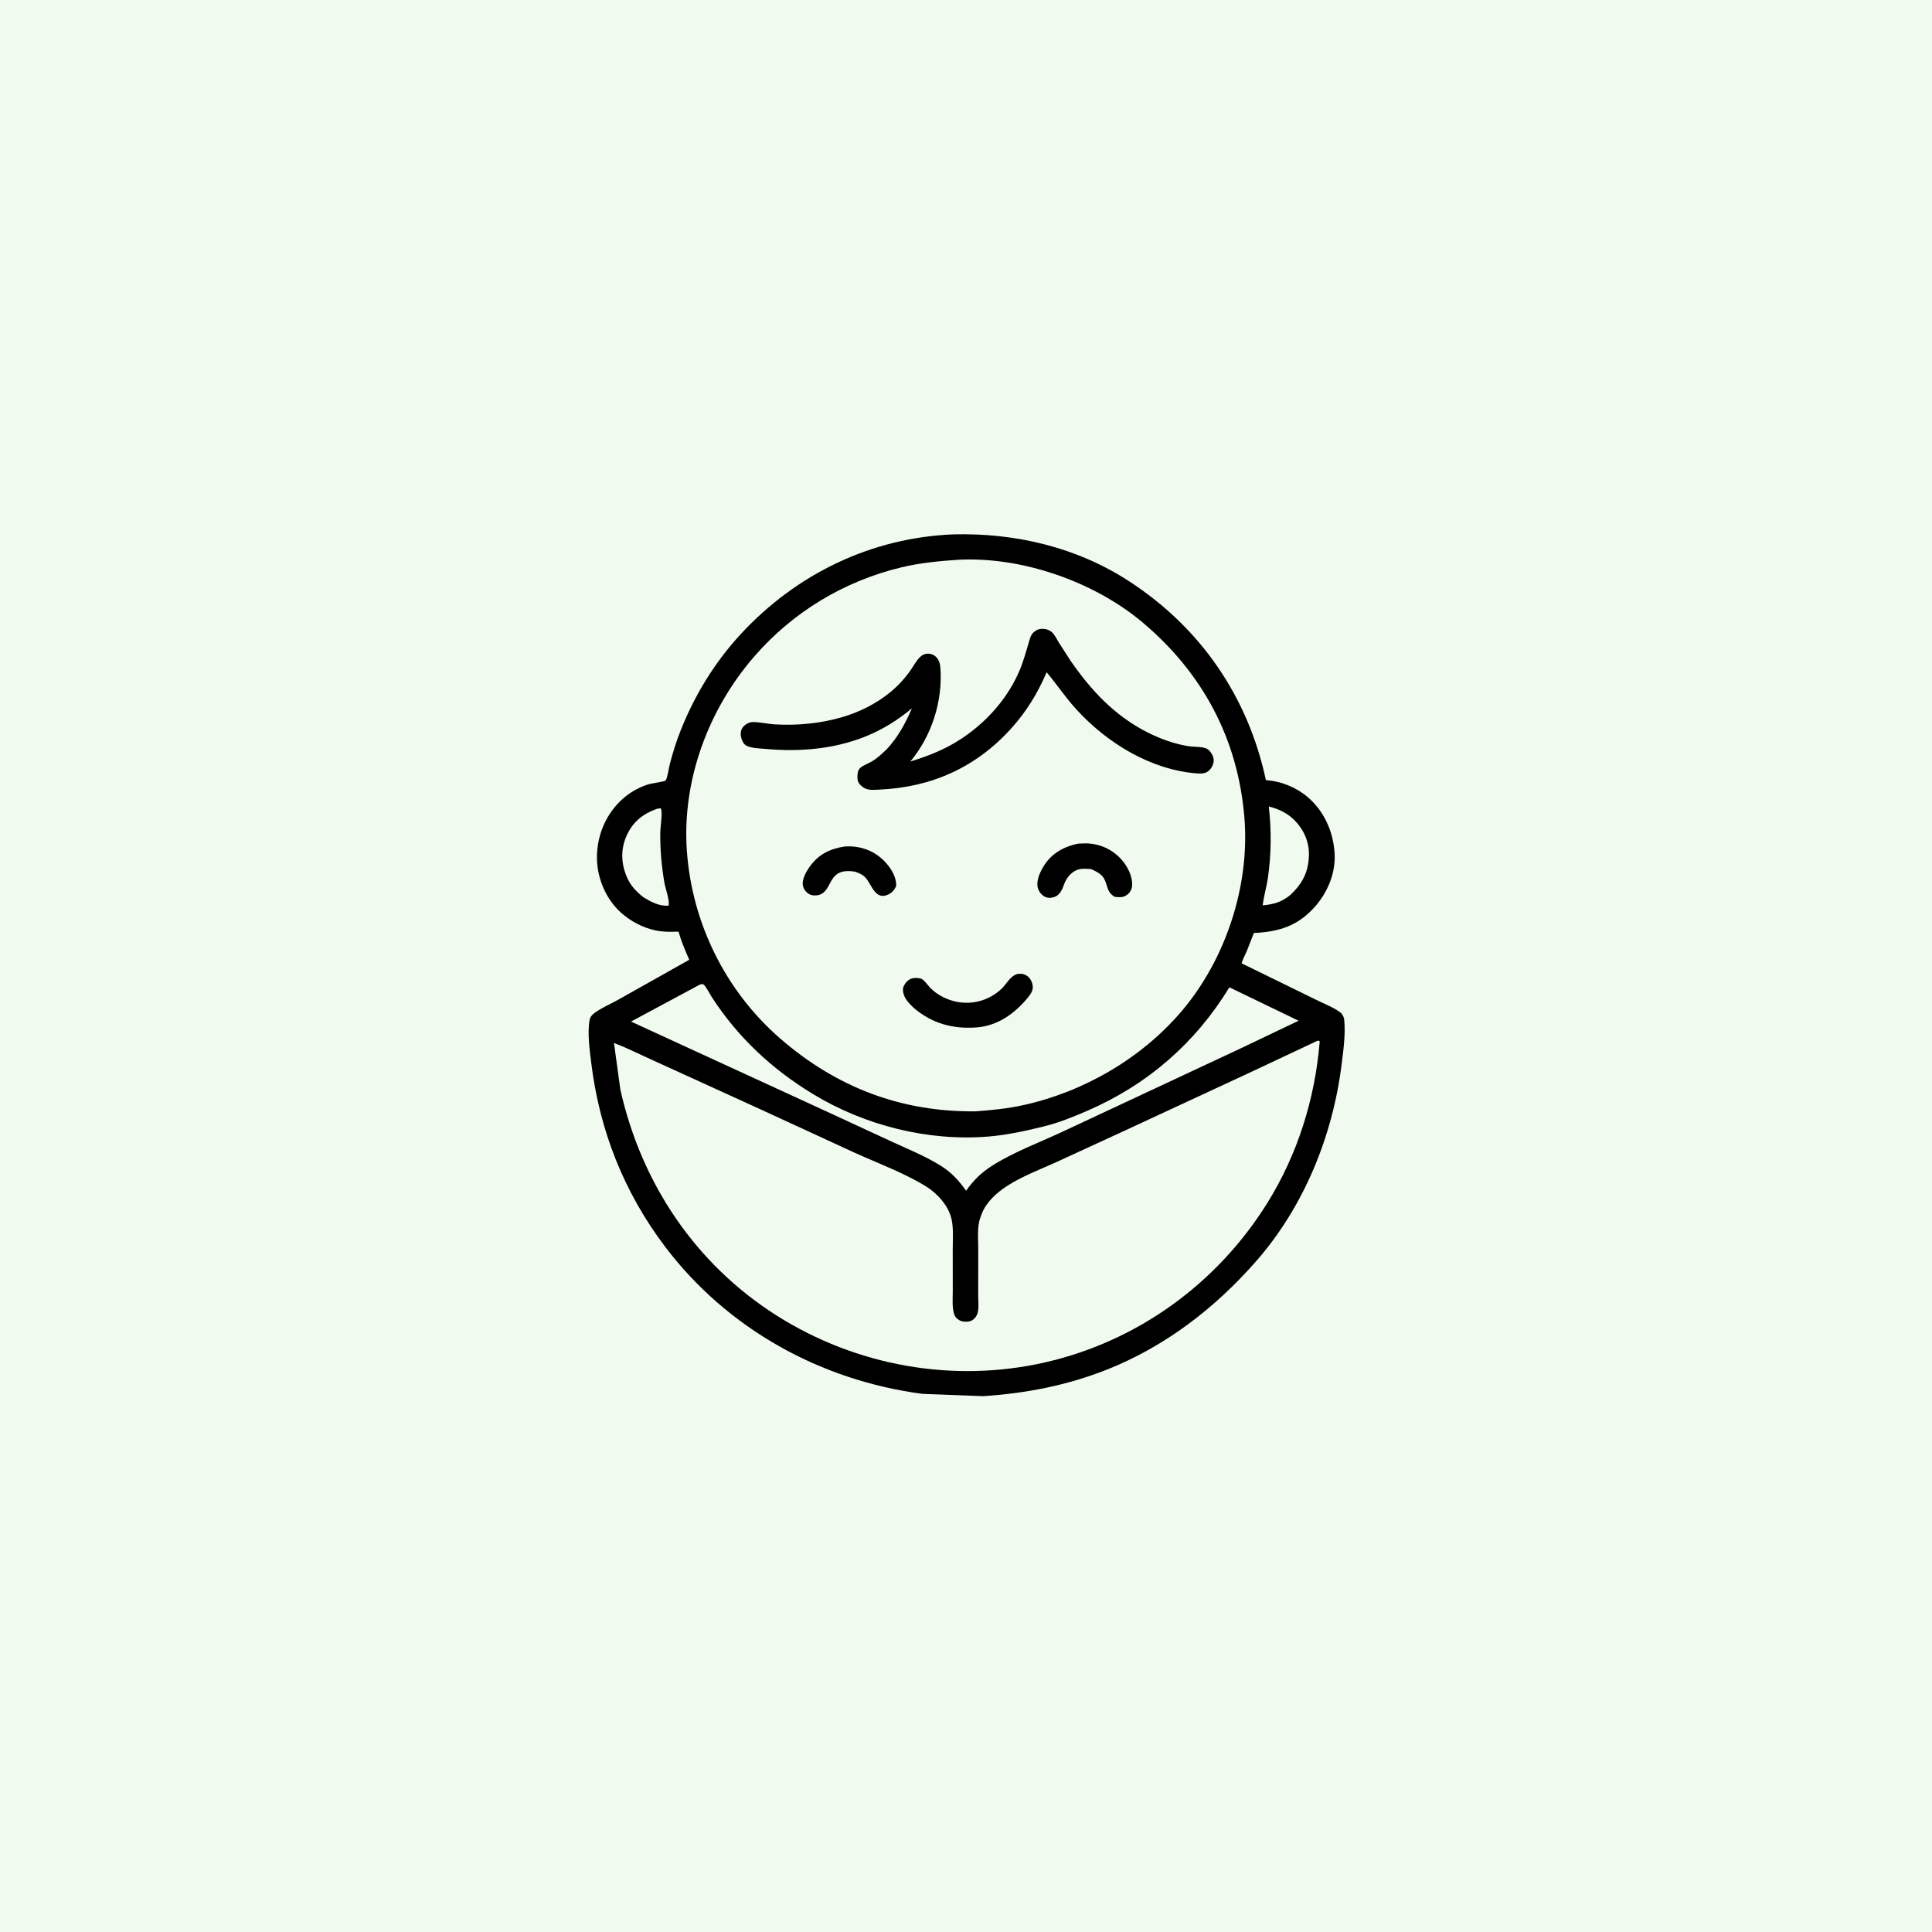
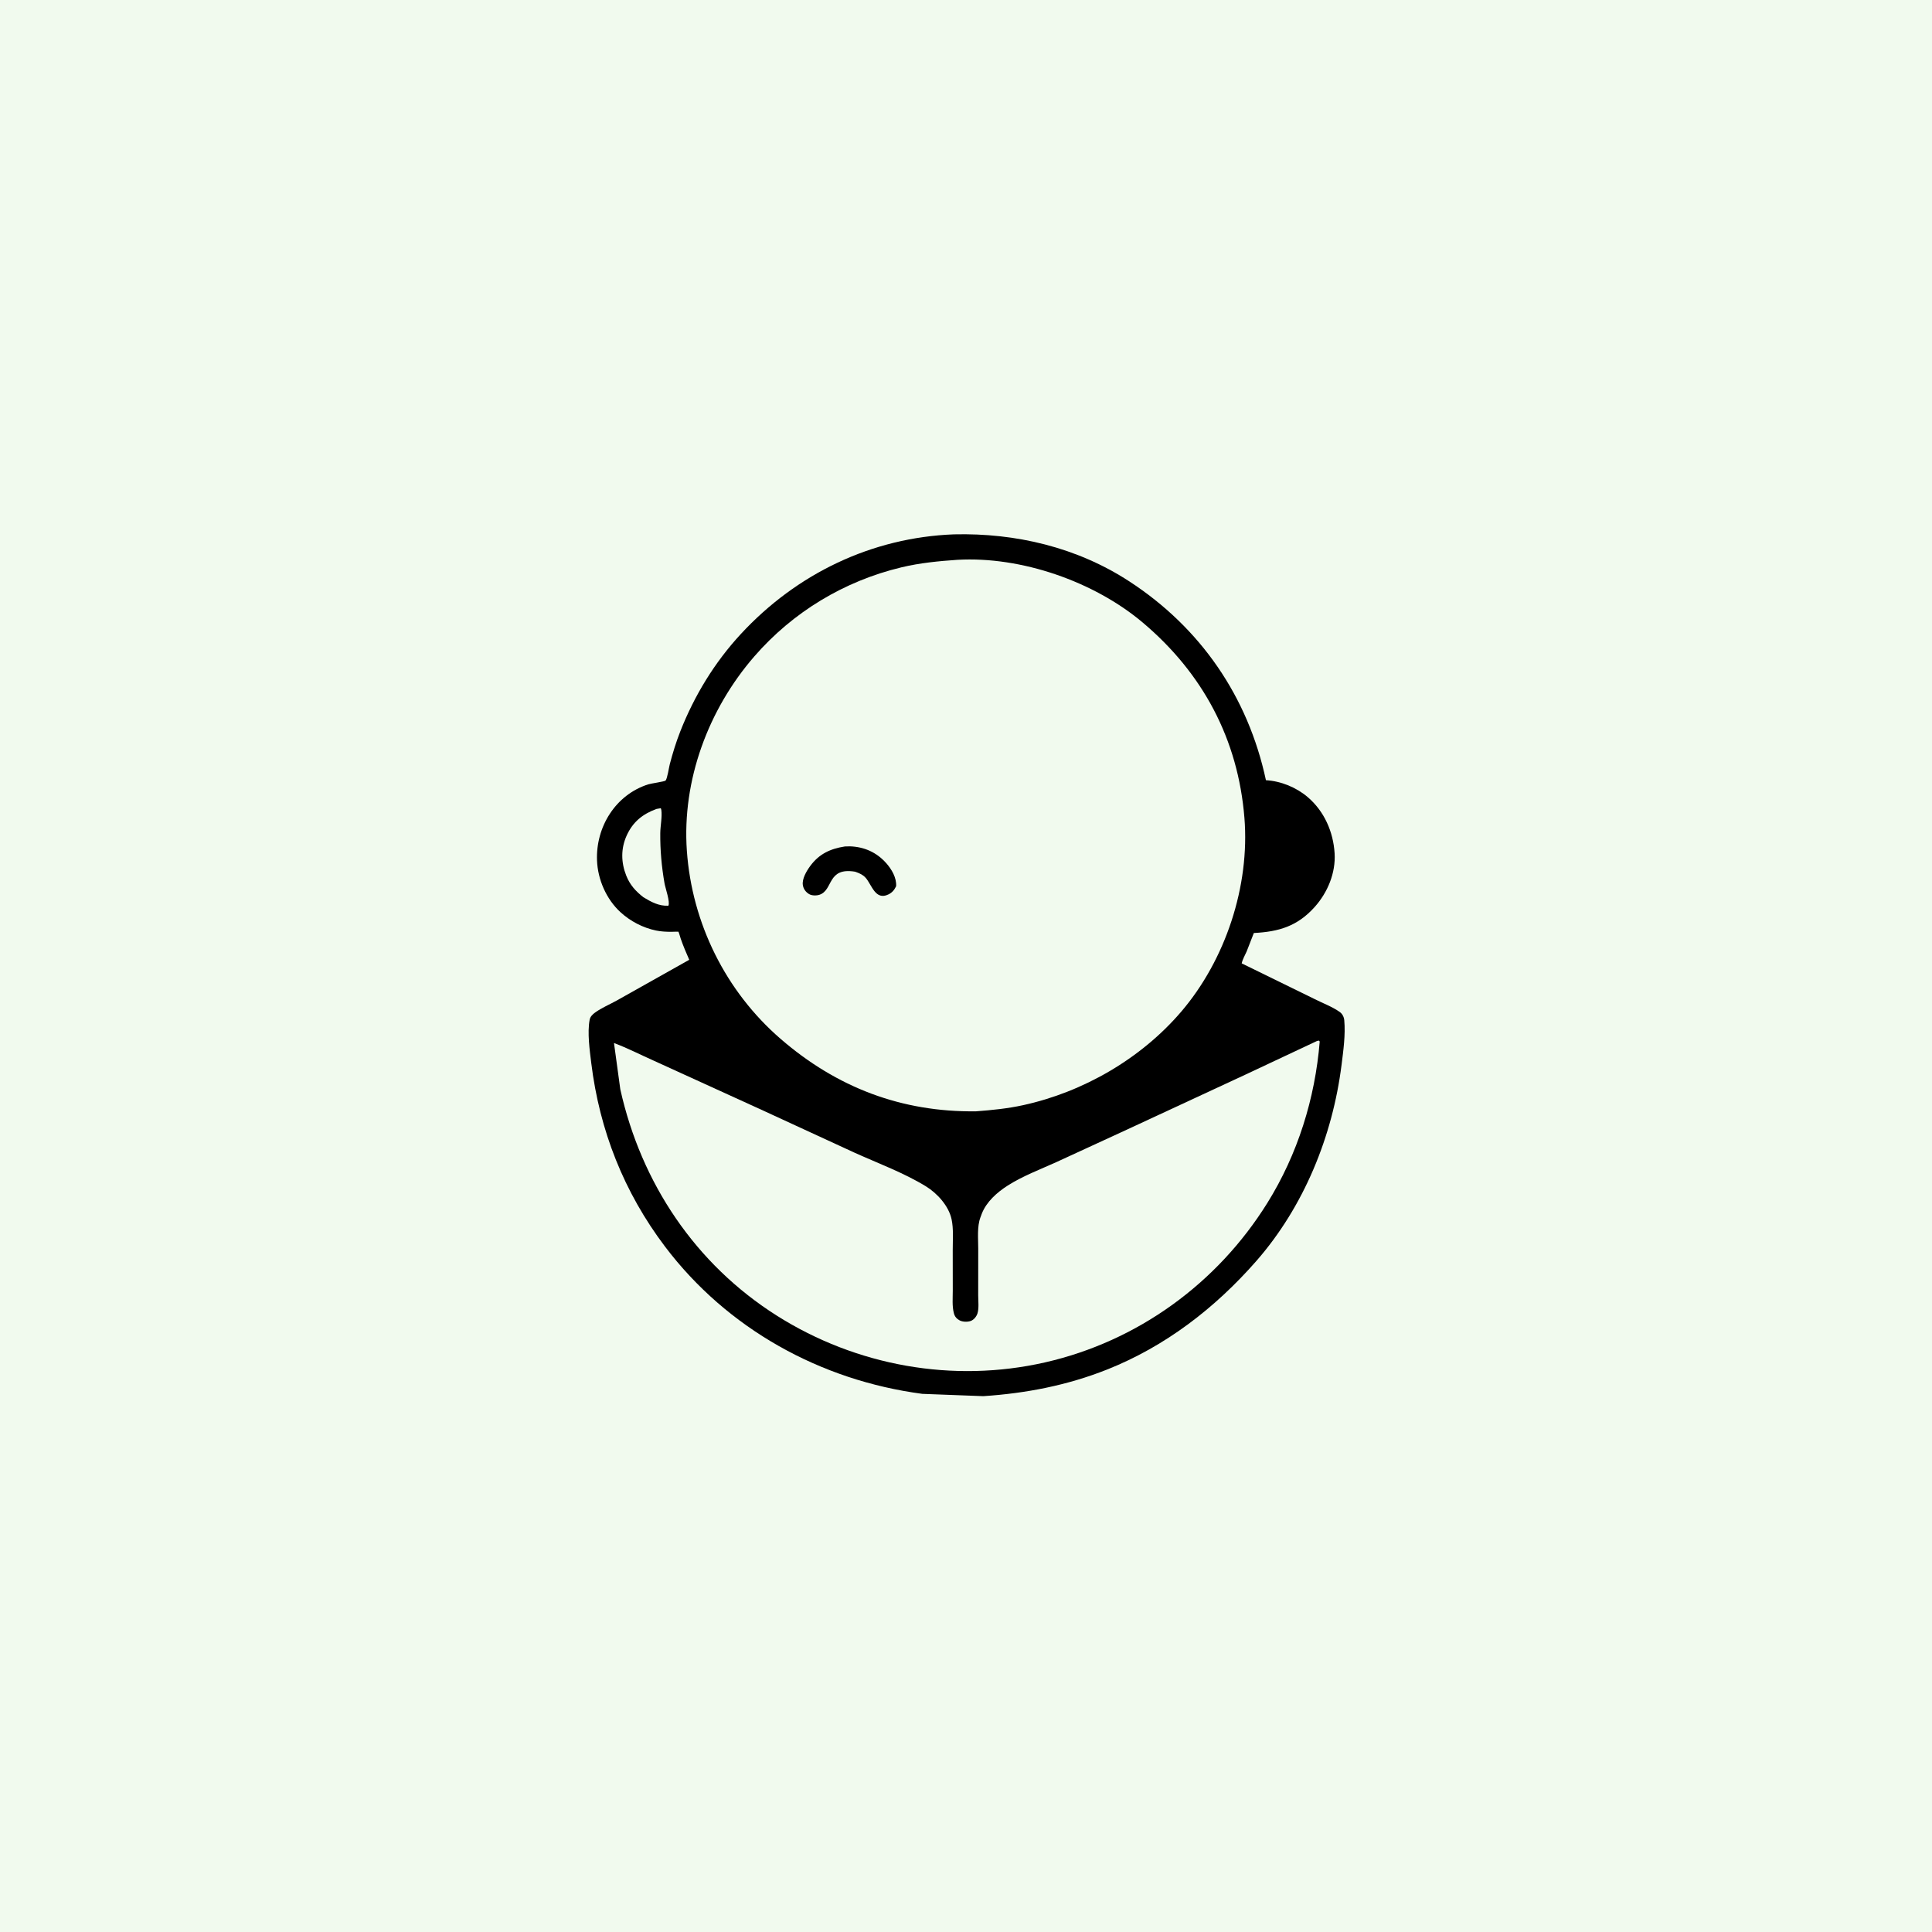
<svg xmlns="http://www.w3.org/2000/svg" version="1.1" style="display: block;" viewBox="0 0 2048 2048" width="1024" height="1024">
  <path transform="translate(0,0)" fill="rgb(241,250,238)" d="M -0 -0 L 2048 0 L 2048 2048 L -0 2048 L -0 -0 z" />
  <path transform="translate(0,0)" fill="rgb(0,0,0)" d="M 1011.27 566.435 C 1076.71 564.872 1141.53 580.131 1196.91 616.152 C 1272.7 665.454 1322.98 738.572 1341.94 827.045 C 1357.94 828 1374.29 834.694 1386.44 845.145 C 1403.86 860.135 1413.33 881.797 1414.74 904.5 C 1416.03 925.292 1407.35 946.112 1393.6 961.454 C 1375.33 981.855 1355.58 987.693 1329.12 989.028 L 1321.51 1008.56 C 1319.73 1012.6 1317.17 1016.89 1316.25 1021.21 L 1393.73 1059.14 C 1402.21 1063.43 1412.54 1067.28 1420.19 1072.75 C 1423.03 1074.77 1424.68 1078.08 1424.98 1081.5 C 1426.35 1097.08 1424.03 1113.59 1422.08 1129 C 1412.54 1204.53 1382.16 1279.18 1331.66 1336.83 C 1288.01 1386.65 1235.34 1427.24 1173.45 1451.81 C 1131.16 1468.59 1087.6 1476.98 1042.34 1479.99 L 977.662 1477.54 C 869.742 1463.26 770.966 1408.71 704.952 1321.44 C 661.488 1263.98 635.533 1198.33 626.776 1127 C 625.079 1113.18 622.472 1094.69 625.051 1081 C 625.659 1077.78 628.038 1075.37 630.594 1073.5 C 637.731 1068.28 646.29 1064.8 654.002 1060.47 L 730.616 1017.42 C 727.397 1010.06 724.207 1002.61 721.581 995.015 C 721.255 994.074 719.546 987.956 719.109 987.602 C 718.972 987.492 712.087 987.766 711.341 987.764 C 706.156 987.75 700.522 987.457 695.443 986.399 C 681.437 983.482 668.131 976.524 657.604 966.848 C 642.718 953.165 633.644 932.278 632.864 912.168 C 631.485 876.627 652.416 842.502 687.196 831.435 C 690.204 830.478 704.538 828.474 705.513 827.451 C 707.373 825.498 709.13 813.372 710.02 810 C 713.142 798.177 716.654 786.684 721.132 775.306 C 736.107 737.249 757.482 702.197 785.27 672.133 C 844.384 608.176 923.989 569.75 1011.27 566.435 z" />
  <path transform="translate(0,0)" fill="rgb(241,250,238)" d="M 695.955 857.5 L 700.5 856.742 L 701.021 858.5 C 702.089 865.547 699.991 875.64 699.92 883.059 C 699.747 901.115 701.324 918.647 704.432 936.439 C 705.273 941.259 710.579 956.349 708.5 960.089 C 698.465 960.62 690.27 956.104 681.99 951.091 C 673.813 944.734 667.737 937.991 663.864 928.247 C 658.291 914.227 658.031 899.62 664.258 885.794 C 670.841 871.179 681.271 862.894 695.955 857.5 z" />
-   <path transform="translate(0,0)" fill="rgb(241,250,238)" d="M 1344.97 854.873 C 1355.65 857.677 1364.82 861.864 1372.62 869.869 C 1382.25 879.746 1387.83 892.626 1387.52 906.441 C 1387.13 924.318 1380.74 936.39 1368.05 948.518 C 1358.56 956.327 1350.51 958.518 1338.55 959.729 C 1339.55 950.046 1342.6 940.539 1343.99 930.885 C 1347.66 905.325 1347.85 880.507 1344.97 854.873 z" />
-   <path transform="translate(0,0)" fill="rgb(241,250,238)" d="M 742.244 1043.5 C 742.781 1043.42 745.071 1043.12 745.5 1043.39 C 748.024 1044.96 752.446 1053.77 754.365 1056.73 C 782.121 1099.57 818.071 1133.15 861.628 1159.64 C 916.652 1193.11 984.007 1210.13 1048.35 1204.73 C 1067.73 1203.11 1087.38 1198.78 1106.25 1194.13 C 1122.23 1190.2 1137.88 1183.89 1152.95 1177.33 C 1216.37 1149.72 1267.19 1105.68 1303.19 1046.6 L 1376.56 1082.03 L 1314.75 1111.53 L 1129.19 1198.31 C 1103.29 1210.68 1075.3 1220.61 1051.09 1236.08 C 1040.22 1243.03 1031.49 1251.67 1024.12 1262.2 C 1016.64 1251.68 1008.54 1242.83 997.544 1235.92 C 981.735 1225.99 964.135 1218.82 947.201 1211.06 L 883.3 1181.48 L 668.904 1082.9 L 742.244 1043.5 z" />
  <path transform="translate(0,0)" fill="rgb(241,250,238)" d="M 1396.04 1103.5 L 1397.94 1103.04 L 1398.96 1104 C 1394.05 1164.45 1375.56 1223.62 1343.45 1275.18 C 1290.31 1360.52 1205.85 1421.91 1107.56 1444.24 C 1010.25 1466.34 907.891 1447.96 823.656 1394.76 C 737.157 1340.13 679.636 1254.02 657.541 1154.67 L 650.853 1105.66 C 665.178 1110.96 678.953 1118.14 692.932 1124.33 L 807.12 1176.39 L 906.248 1222.07 C 930.989 1233.21 958.376 1243.37 981.468 1257.54 C 993.516 1264.94 1005.62 1278.22 1008.7 1292.41 C 1010.92 1302.66 1009.92 1314.51 1009.94 1325.01 L 1009.98 1368.16 C 1010 1375.97 1009.15 1384.74 1011.21 1392.29 C 1012.12 1395.65 1014.16 1398.06 1017.25 1399.66 C 1020.51 1401.35 1025.56 1401.51 1029 1400.27 C 1032.39 1399.05 1035.1 1395.59 1036.17 1392.24 C 1037.9 1386.79 1036.93 1378.94 1036.93 1373.21 L 1036.97 1323.69 C 1036.99 1313.06 1035.58 1300.24 1039.37 1290.25 L 1039.86 1289 L 1040.75 1286.55 C 1045.75 1273.85 1056.89 1263.98 1068.15 1256.79 C 1083.95 1246.69 1102.54 1239.69 1119.62 1231.96 L 1194.52 1197.48 L 1320.57 1138.97 L 1396.04 1103.5 z" />
  <path transform="translate(0,0)" fill="rgb(241,250,238)" d="M 1014.95 593.421 C 1082.55 589.601 1159.69 616.38 1211.35 659.931 C 1275.21 713.774 1312.42 783.745 1319.14 866.938 C 1324.99 939.285 1299.12 1017.52 1252.06 1072.5 C 1209.45 1122.28 1148.34 1157.6 1084.49 1171.54 C 1067.99 1175.15 1051.44 1176.77 1034.64 1178.05 C 955.672 1179.03 887.099 1152.82 827.502 1101.27 C 769.152 1050.81 733.484 978.536 728.098 901.844 C 722.855 827.181 750.815 752.03 799.599 695.835 C 840.453 648.776 894.844 615.959 955.448 601.423 C 975.067 596.718 994.877 594.812 1014.95 593.421 z" />
  <path transform="translate(0,0)" fill="rgb(0,0,0)" d="M 895.565 897.283 L 901 897.156 C 916.194 897.68 929.262 903.542 939.387 914.926 C 945.221 921.484 950.574 930.56 949.912 939.5 C 947.992 943.392 945.846 946.099 941.869 948.07 C 927.813 955.035 924.06 937.629 917.563 930.437 C 914.77 927.344 911.352 925.792 907.498 924.419 L 906.313 924.013 C 876.589 919.185 883.494 943.534 868.731 948.46 C 865.478 949.546 860.492 949.542 857.5 947.667 C 854.013 945.482 851.641 942.243 851.04 938.137 C 850.076 931.555 854.971 923.331 858.725 918.193 C 868.21 905.212 880.038 899.739 895.565 897.283 z" />
-   <path transform="translate(0,0)" fill="rgb(0,0,0)" d="M 1143.14 894.241 L 1151.5 893.993 C 1166 894.4 1179.01 900.267 1188.74 911.075 C 1195.19 918.234 1200.82 929.142 1200.05 939 C 1199.77 942.655 1197.92 946.045 1195.04 948.318 C 1190.67 951.764 1186.72 951.125 1181.5 950.652 C 1174.38 946.266 1174.51 941.66 1171.79 934.384 C 1169.31 927.751 1164.39 924.849 1158.3 922.042 L 1156.75 921.334 C 1151.11 920.835 1145.52 920.197 1140.29 922.791 C 1134.44 925.696 1130.21 931.328 1128.01 937.355 L 1126.2 941.999 C 1124.32 945.947 1121.83 949.472 1117.52 950.908 C 1114.01 952.078 1110.27 952.127 1106.97 950.239 C 1103.54 948.285 1100.78 944.33 1099.98 940.501 C 1098.33 932.617 1103.07 923.07 1107.37 916.549 C 1115.66 903.988 1128.7 897.095 1143.14 894.241 z" />
-   <path transform="translate(0,0)" fill="rgb(0,0,0)" d="M 1078.33 1032.5 C 1081.79 1031.85 1085.91 1032.33 1088.8 1034.5 C 1092.34 1037.15 1094.32 1041.14 1094.77 1045.5 C 1095.27 1050.35 1091.81 1054.8 1088.9 1058.3 C 1075.23 1074.69 1057.25 1087.45 1035.32 1089.09 C 1010.04 1090.97 987.882 1084.97 968.56 1068.36 C 964.858 1064.7 960.592 1060.67 958.593 1055.76 C 957.242 1052.43 956.461 1048.34 958.148 1045 C 959.9 1041.53 962.579 1038.57 966.323 1037.32 C 969.122 1036.39 973.643 1036.49 976.392 1037.45 C 979.633 1038.59 983.802 1044.84 986.332 1047.35 C 990.091 1051.09 994.109 1054.03 998.8 1056.5 C 1019.68 1067.49 1044.57 1064.36 1061.67 1048.17 C 1067.47 1042.68 1070.34 1035.09 1078.33 1032.5 z" />
-   <path transform="translate(0,0)" fill="rgb(0,0,0)" d="M 1099.78 667.5 C 1101.01 667.135 1102.21 666.76 1103.5 666.652 C 1107.74 666.294 1111.87 667.36 1115.1 670.175 C 1117.88 672.591 1120.17 677.475 1122.09 680.619 L 1134.79 700.338 C 1145.32 715.603 1157 730.272 1170.32 743.198 C 1190.46 762.73 1214.54 778.061 1241.35 786.578 C 1247.44 788.512 1253.71 789.976 1260.01 791.019 C 1265.59 791.942 1276.52 791.06 1280.65 794.559 C 1283.94 797.342 1286.57 801.742 1286.56 806.134 C 1286.55 809.911 1284.42 814.184 1281.69 816.748 C 1278.31 819.931 1273.85 820.217 1269.47 819.899 C 1219.93 816.301 1173.18 787.494 1140.43 751.368 C 1129.28 739.067 1120.15 725.337 1109.5 712.636 C 1099.8 735 1088.37 753.963 1071.93 772.168 C 1034.4 813.714 987.196 834.714 931.401 837.056 C 923.671 837.381 918.268 838.134 912.43 832.5 C 909.366 829.543 908.79 826.8 908.911 822.592 C 908.988 819.929 909.561 816.173 911.628 814.255 C 915.064 811.067 920.957 809.215 925.022 806.679 C 930.514 803.254 935.178 798.742 939.885 794.336 C 952.14 781.102 959.545 767.142 966.693 750.819 C 951.659 763.409 935.211 773.657 916.956 780.92 C 883.672 794.161 847.2 797.126 811.809 793.906 C 805.455 793.327 796.725 793.317 790.97 790.342 C 788.423 789.025 786.398 784.786 785.735 782.111 C 784.841 778.507 784.93 774.664 787.036 771.495 C 789.075 768.428 793.565 765.605 797.294 765.463 C 804.768 765.177 813.666 767.423 821.319 767.864 C 845.275 769.247 869.45 766.963 892.531 760.268 C 910.878 754.946 928.773 746.007 943.583 733.889 C 951.858 727.117 959.239 719.07 965.361 710.309 C 968.398 705.963 971.254 700.479 975.003 696.763 C 976.746 695.036 978.934 693.587 981.383 693.146 C 984.815 692.528 988.586 693.248 991.29 695.5 C 995.343 698.877 996.578 703.407 996.912 708.508 C 999.227 743.922 987.621 779.96 965.013 807.253 C 980.328 802.52 994.955 797.085 1008.98 789.21 C 1039.54 772.052 1065.81 744.805 1079.98 712.609 C 1085.03 701.146 1087.95 689.694 1091.5 677.791 C 1093.07 672.497 1094.93 670.145 1099.78 667.5 z" />
</svg>